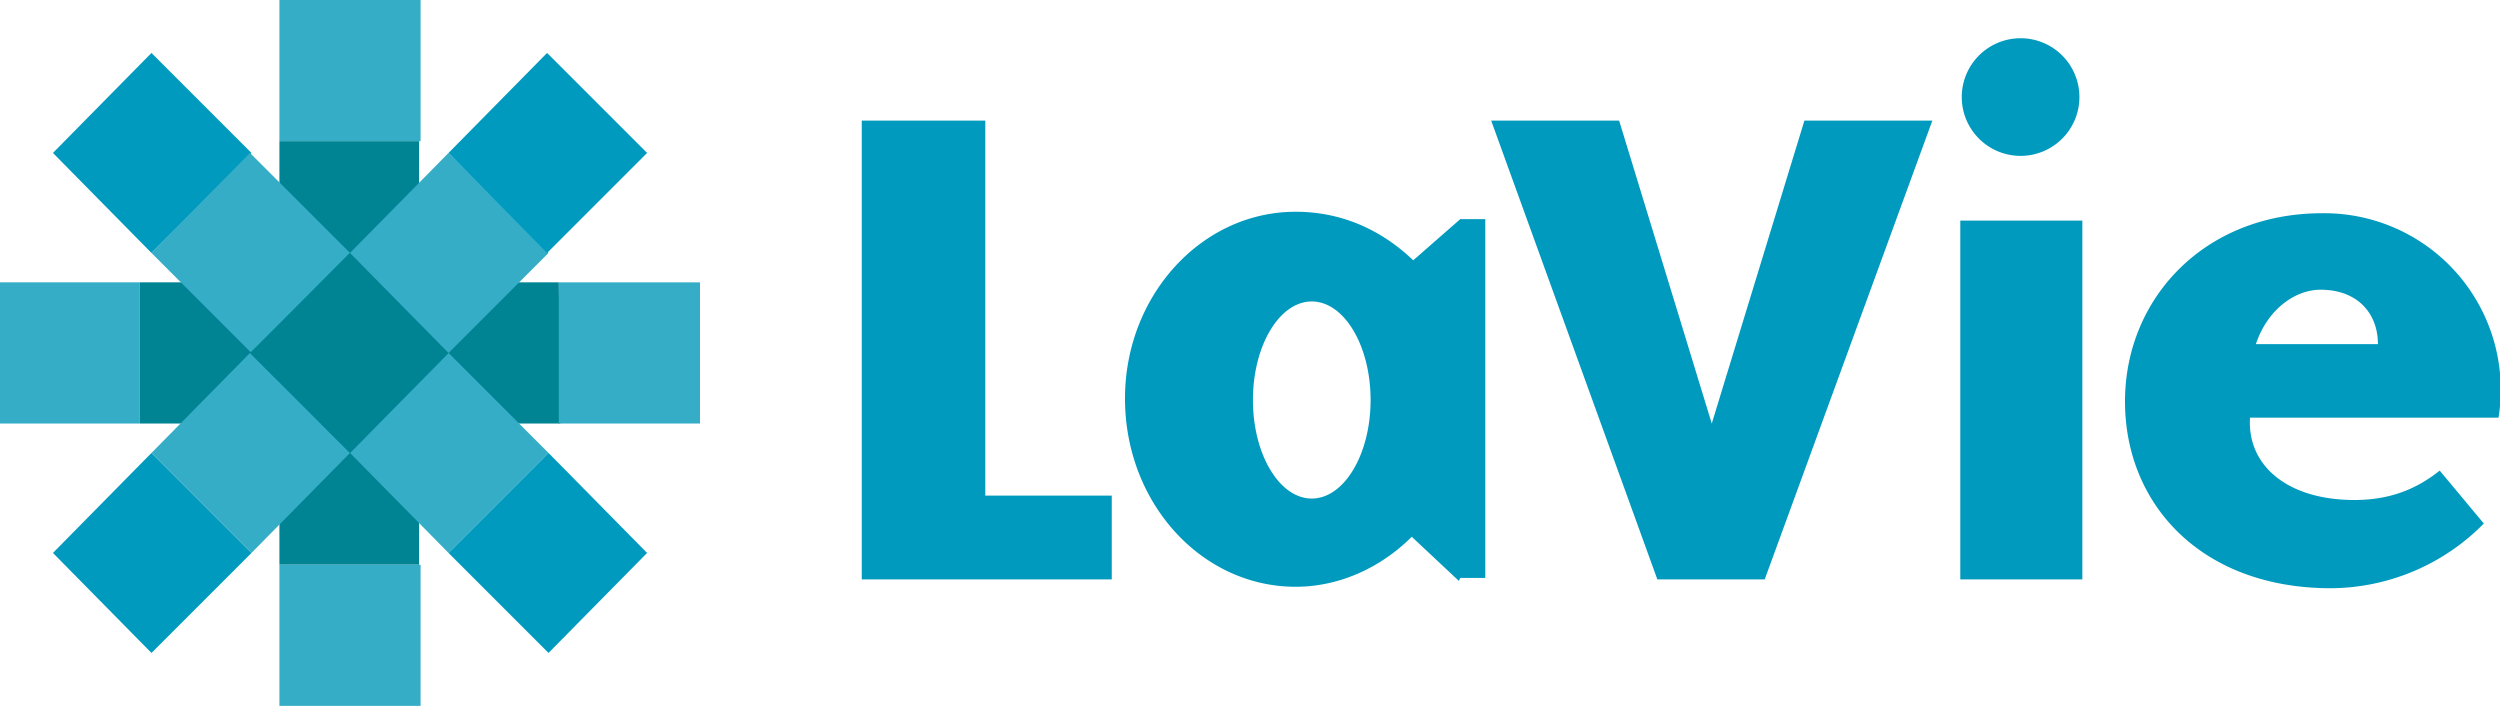
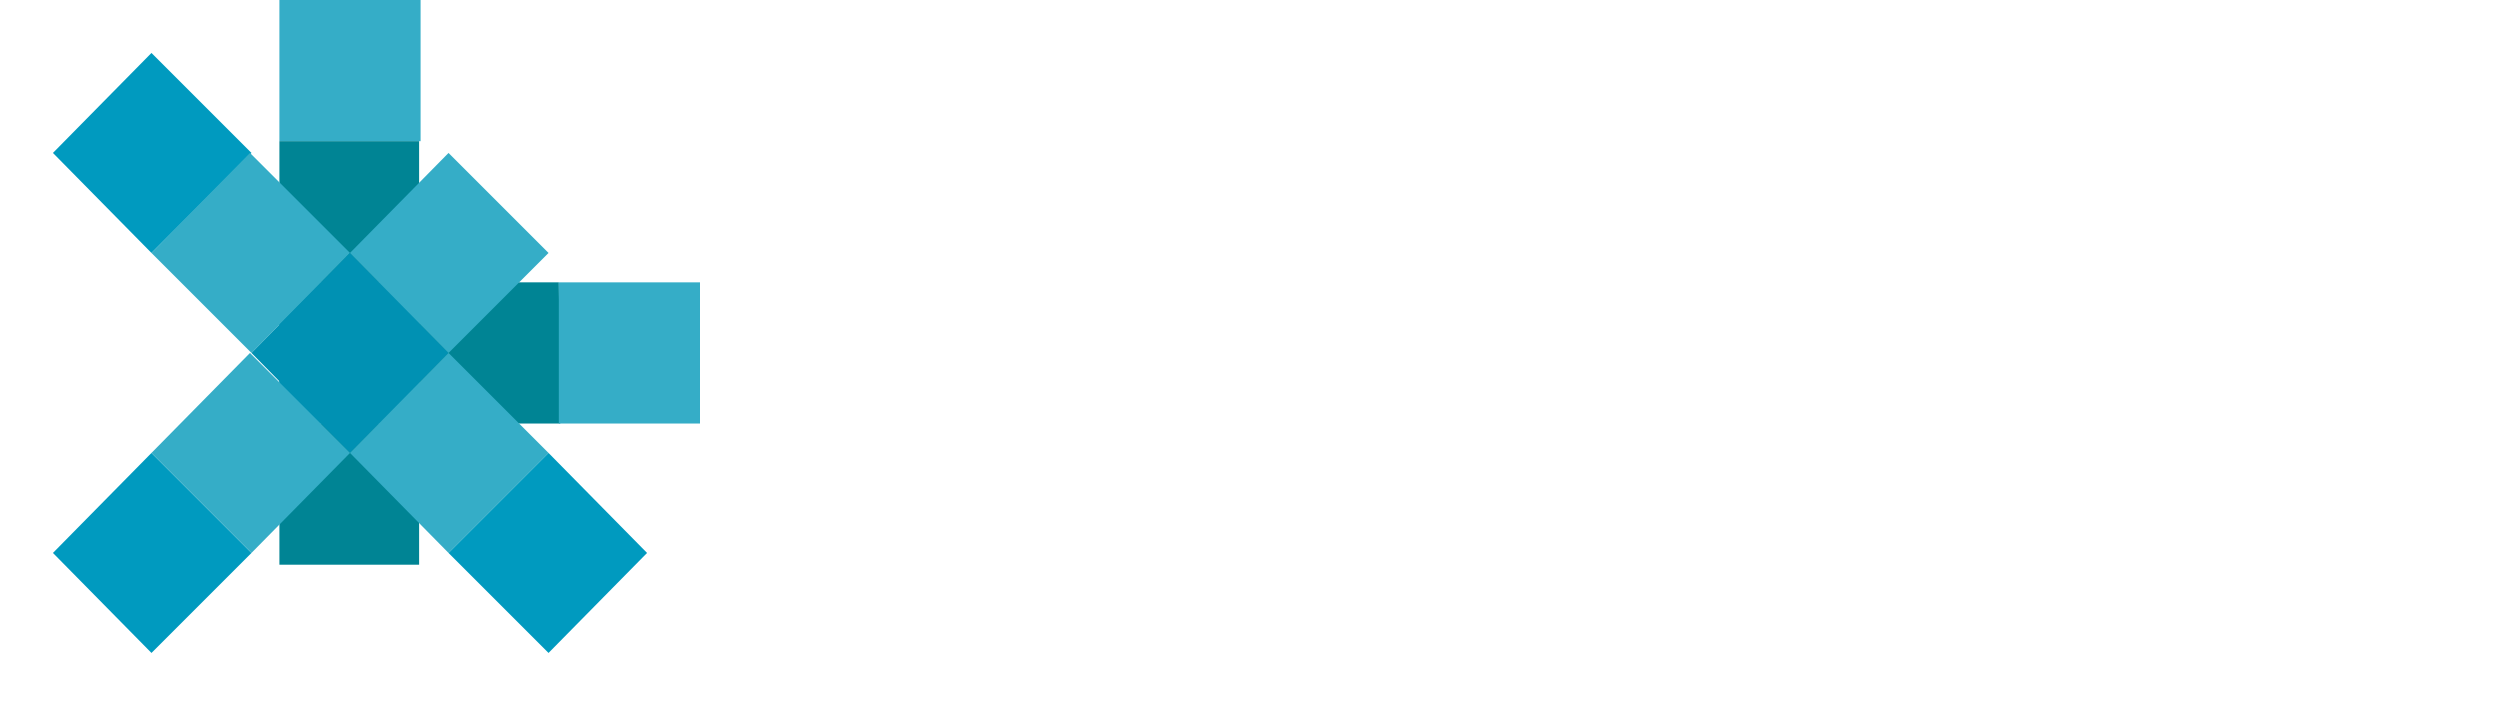
<svg xmlns="http://www.w3.org/2000/svg" xml:space="preserve" fill-rule="evenodd" stroke-linejoin="round" stroke-miterlimit="2" clip-rule="evenodd" viewBox="0 0 170 48">
  <path fill="#35adc7" d="M19 0h9.6v9.6H19z" />
  <path fill="#008494" d="M28.5 9.6H19v9.6h9.5z" />
  <path fill="#0091b3" d="M28.5 19.2H19v9.6h9.5z" />
  <path fill="#008494" d="M28.5 28.8H19v9.6h9.5z" />
-   <path fill="#35adc7" d="M19 38.4h9.6V48H19zM0 19.2h9.5v9.6H0z" />
-   <path fill="#008494" d="M19 19.2H9.5v9.6H19z" />
  <path fill="#0091b3" d="M28.5 19.2H19v9.6h9.5z" />
  <path fill="#008494" d="M38 19.2h-9.5v9.6h9.6z" />
  <path fill="#35adc7" d="M47.6 19.2H38v9.6h9.6z" />
  <path fill="#009abf" d="m10.3 3.6-6.7 6.8 6.7 6.8 6.8-6.8z" />
  <path fill="#35adc7" d="m17 10.4-6.7 6.8 6.8 6.8 6.7-6.8z" />
  <path fill="#0091b3" d="M23.8 17.2 17.1 24l6.7 6.8 6.7-6.8z" />
  <path fill="#35adc7" d="m30.5 24-6.7 6.8 6.7 6.8 6.8-6.8z" />
  <path fill="#009abf" d="m37.3 30.8-6.8 6.8 6.8 6.8 6.7-6.8zM3.6 37.6l6.7 6.8 6.8-6.8-6.8-6.8z" />
  <path fill="#35adc7" d="m10.3 30.8 6.8 6.8 6.7-6.8L17 24z" />
-   <path fill="#008494" d="m17 24 6.8 6.8 6.7-6.8-6.7-6.8z" />
  <path fill="#35adc7" d="m23.8 17.2 6.7 6.8 6.8-6.8-6.8-6.8z" />
-   <path fill="#009abf" d="m30.5 10.4 6.7 6.8 6.8-6.8-6.8-6.8z" />
-   <path fill="#009abf" fill-rule="nonzero" d="M67 33.7h8.6v5.7h-17V8.2H67zm22.2-13.2c-2.2 0-4 3-4 6.7s1.8 6.7 4 6.7 4-3 4-6.7-1.8-6.7-4-6.7m10 19-3.2-3c-2 2-4.8 3.4-7.9 3.4-6.4 0-11.6-5.7-11.6-12.8 0-7 5.2-12.7 11.6-12.7 3.1 0 5.8 1.2 8 3.3l3.2-2.8h1.7v24.4h-1.7Zm20.8-.1h-7.3L101.4 8.2h8.7l6.3 20.6 6.3-20.6h8.7zm21.4-32.8a4 4 0 0 1-4 4 4 4 0 0 1-4-4 4 4 0 0 1 4-4 4 4 0 0 1 4 4m-8 8.4h8.2v24.4h-8.3V15Zm28.3 8.4c0-2.1-1.4-3.7-3.9-3.7-1.7 0-3.6 1.3-4.4 3.7zM160.1 34c2.5 0 4.3-.8 5.8-2l3 3.6a14.7 14.7 0 0 1-10.4 4.4c-8.8 0-14-5.7-14-12.7s5.4-12.8 13.4-12.8a12 12 0 0 1 12 13.9H153c-.2 3.3 2.6 5.6 7.1 5.6" />
</svg>